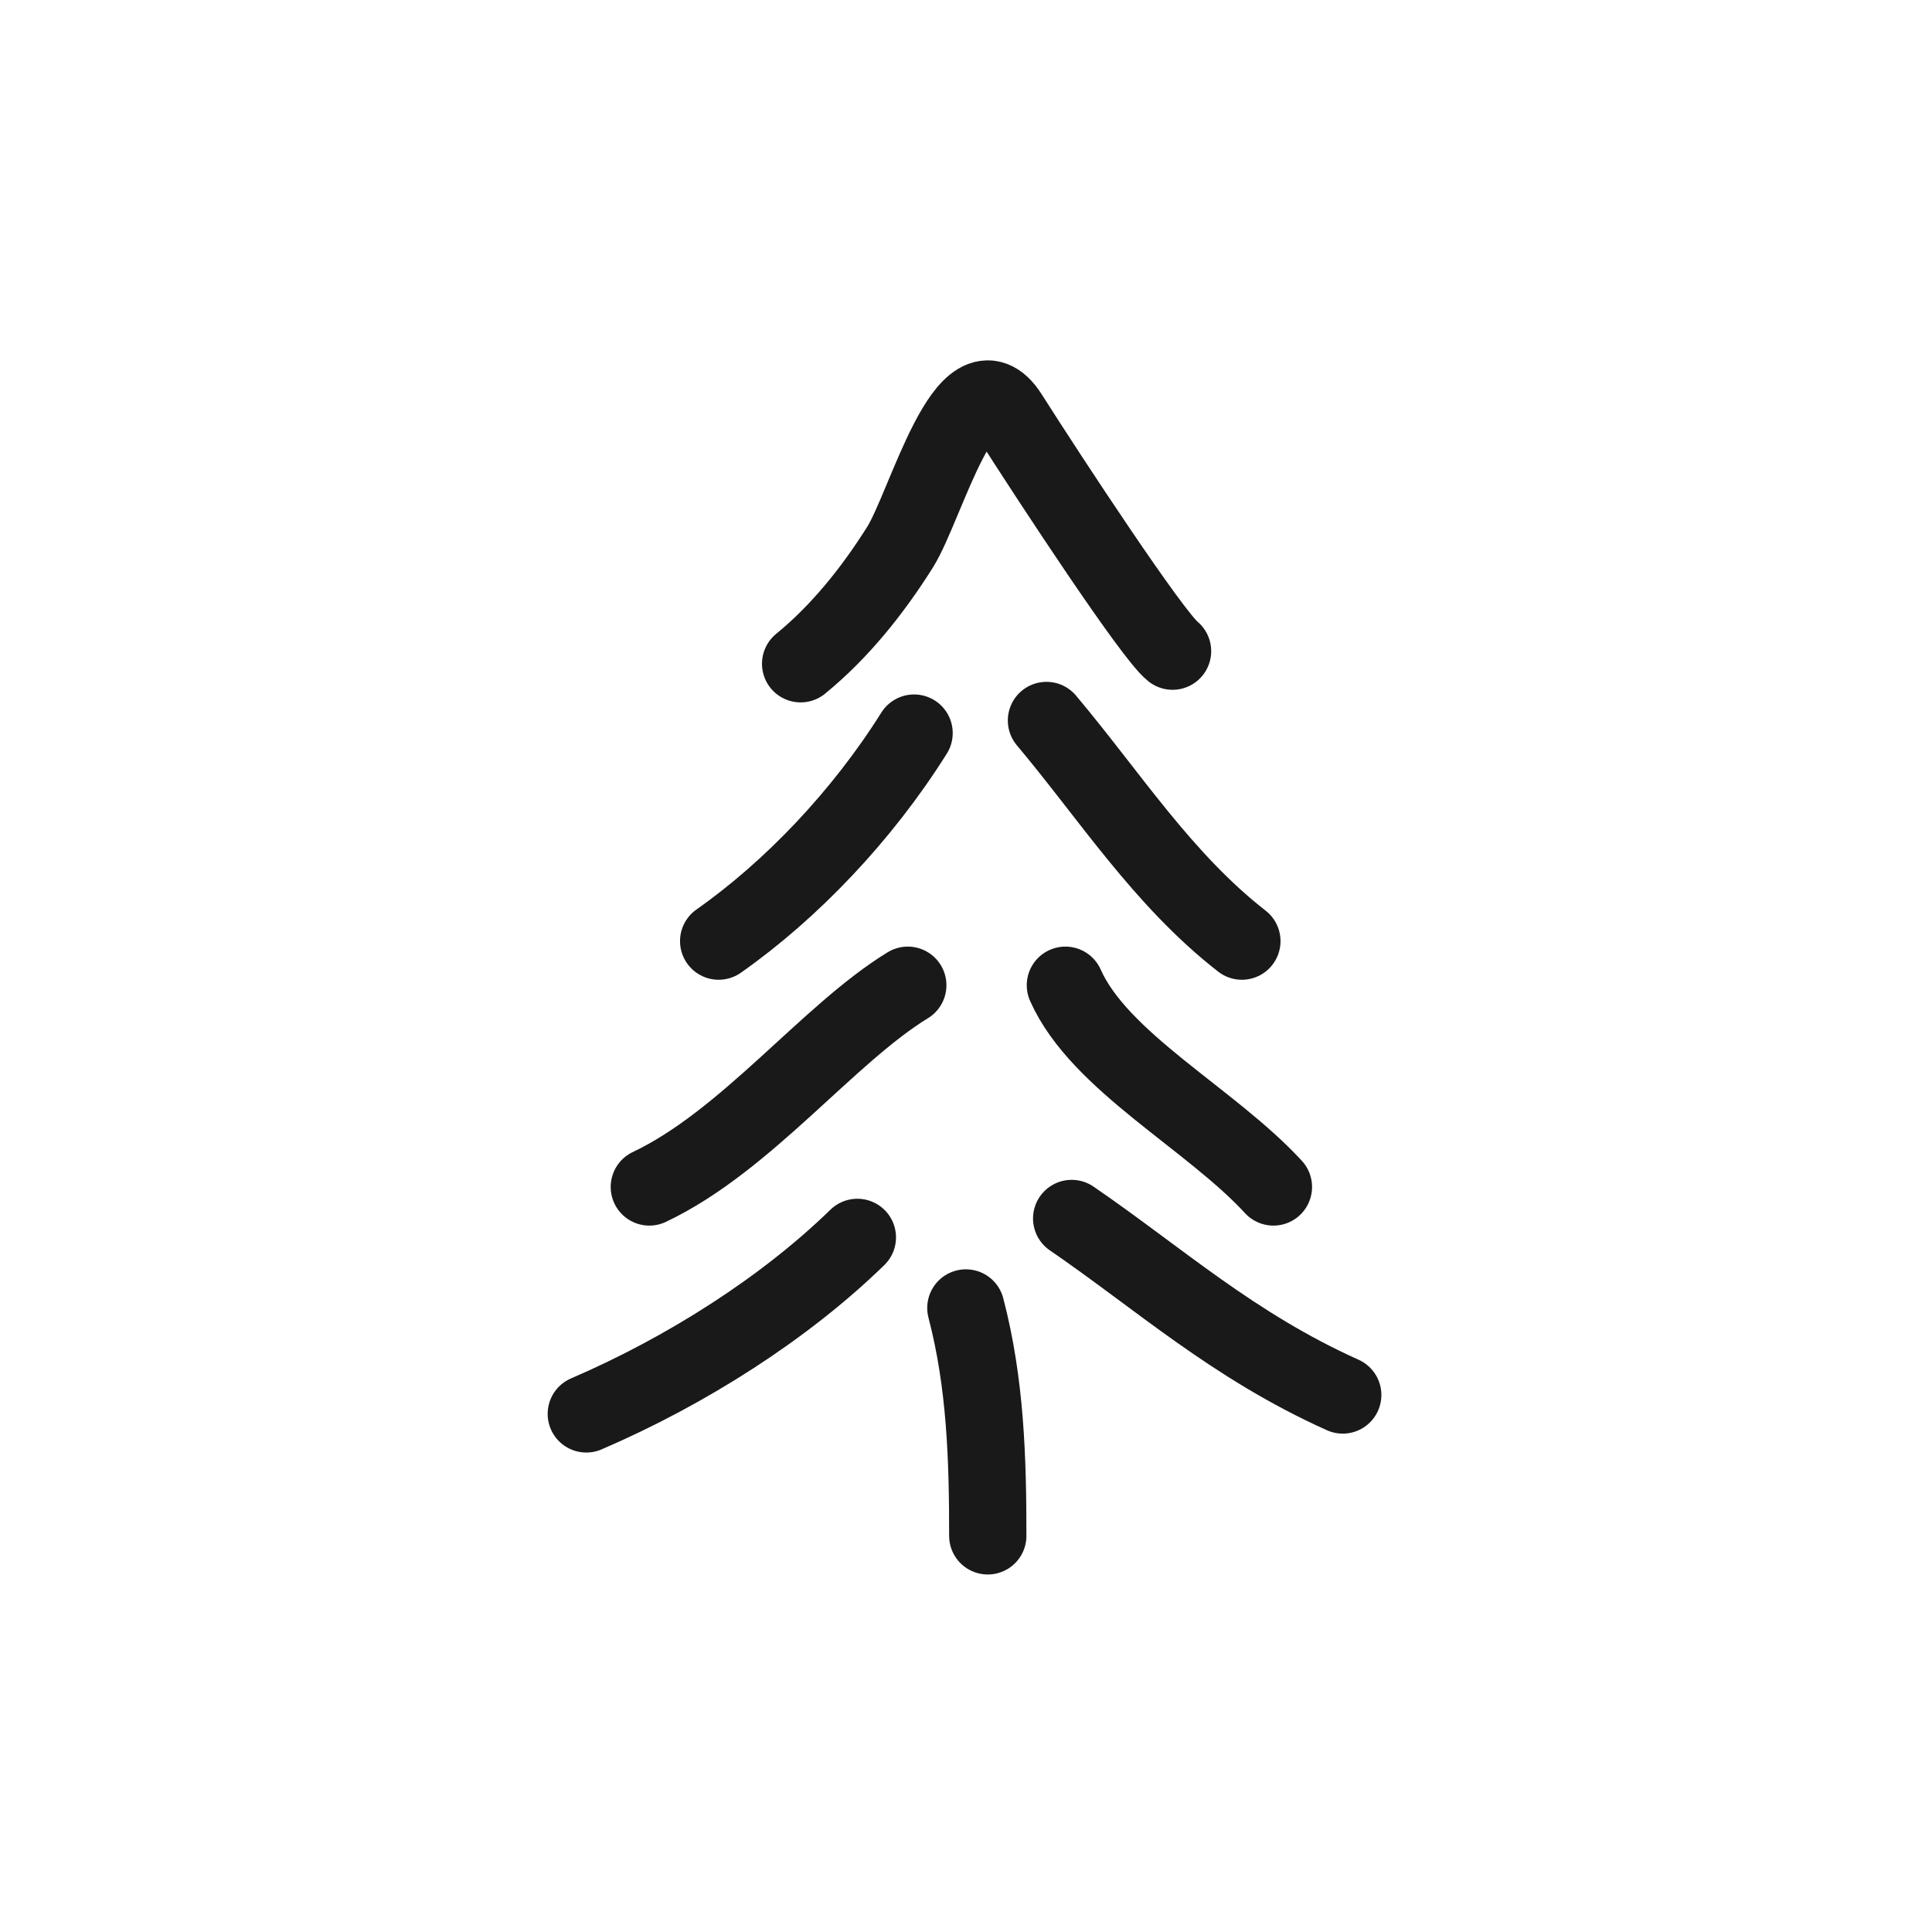
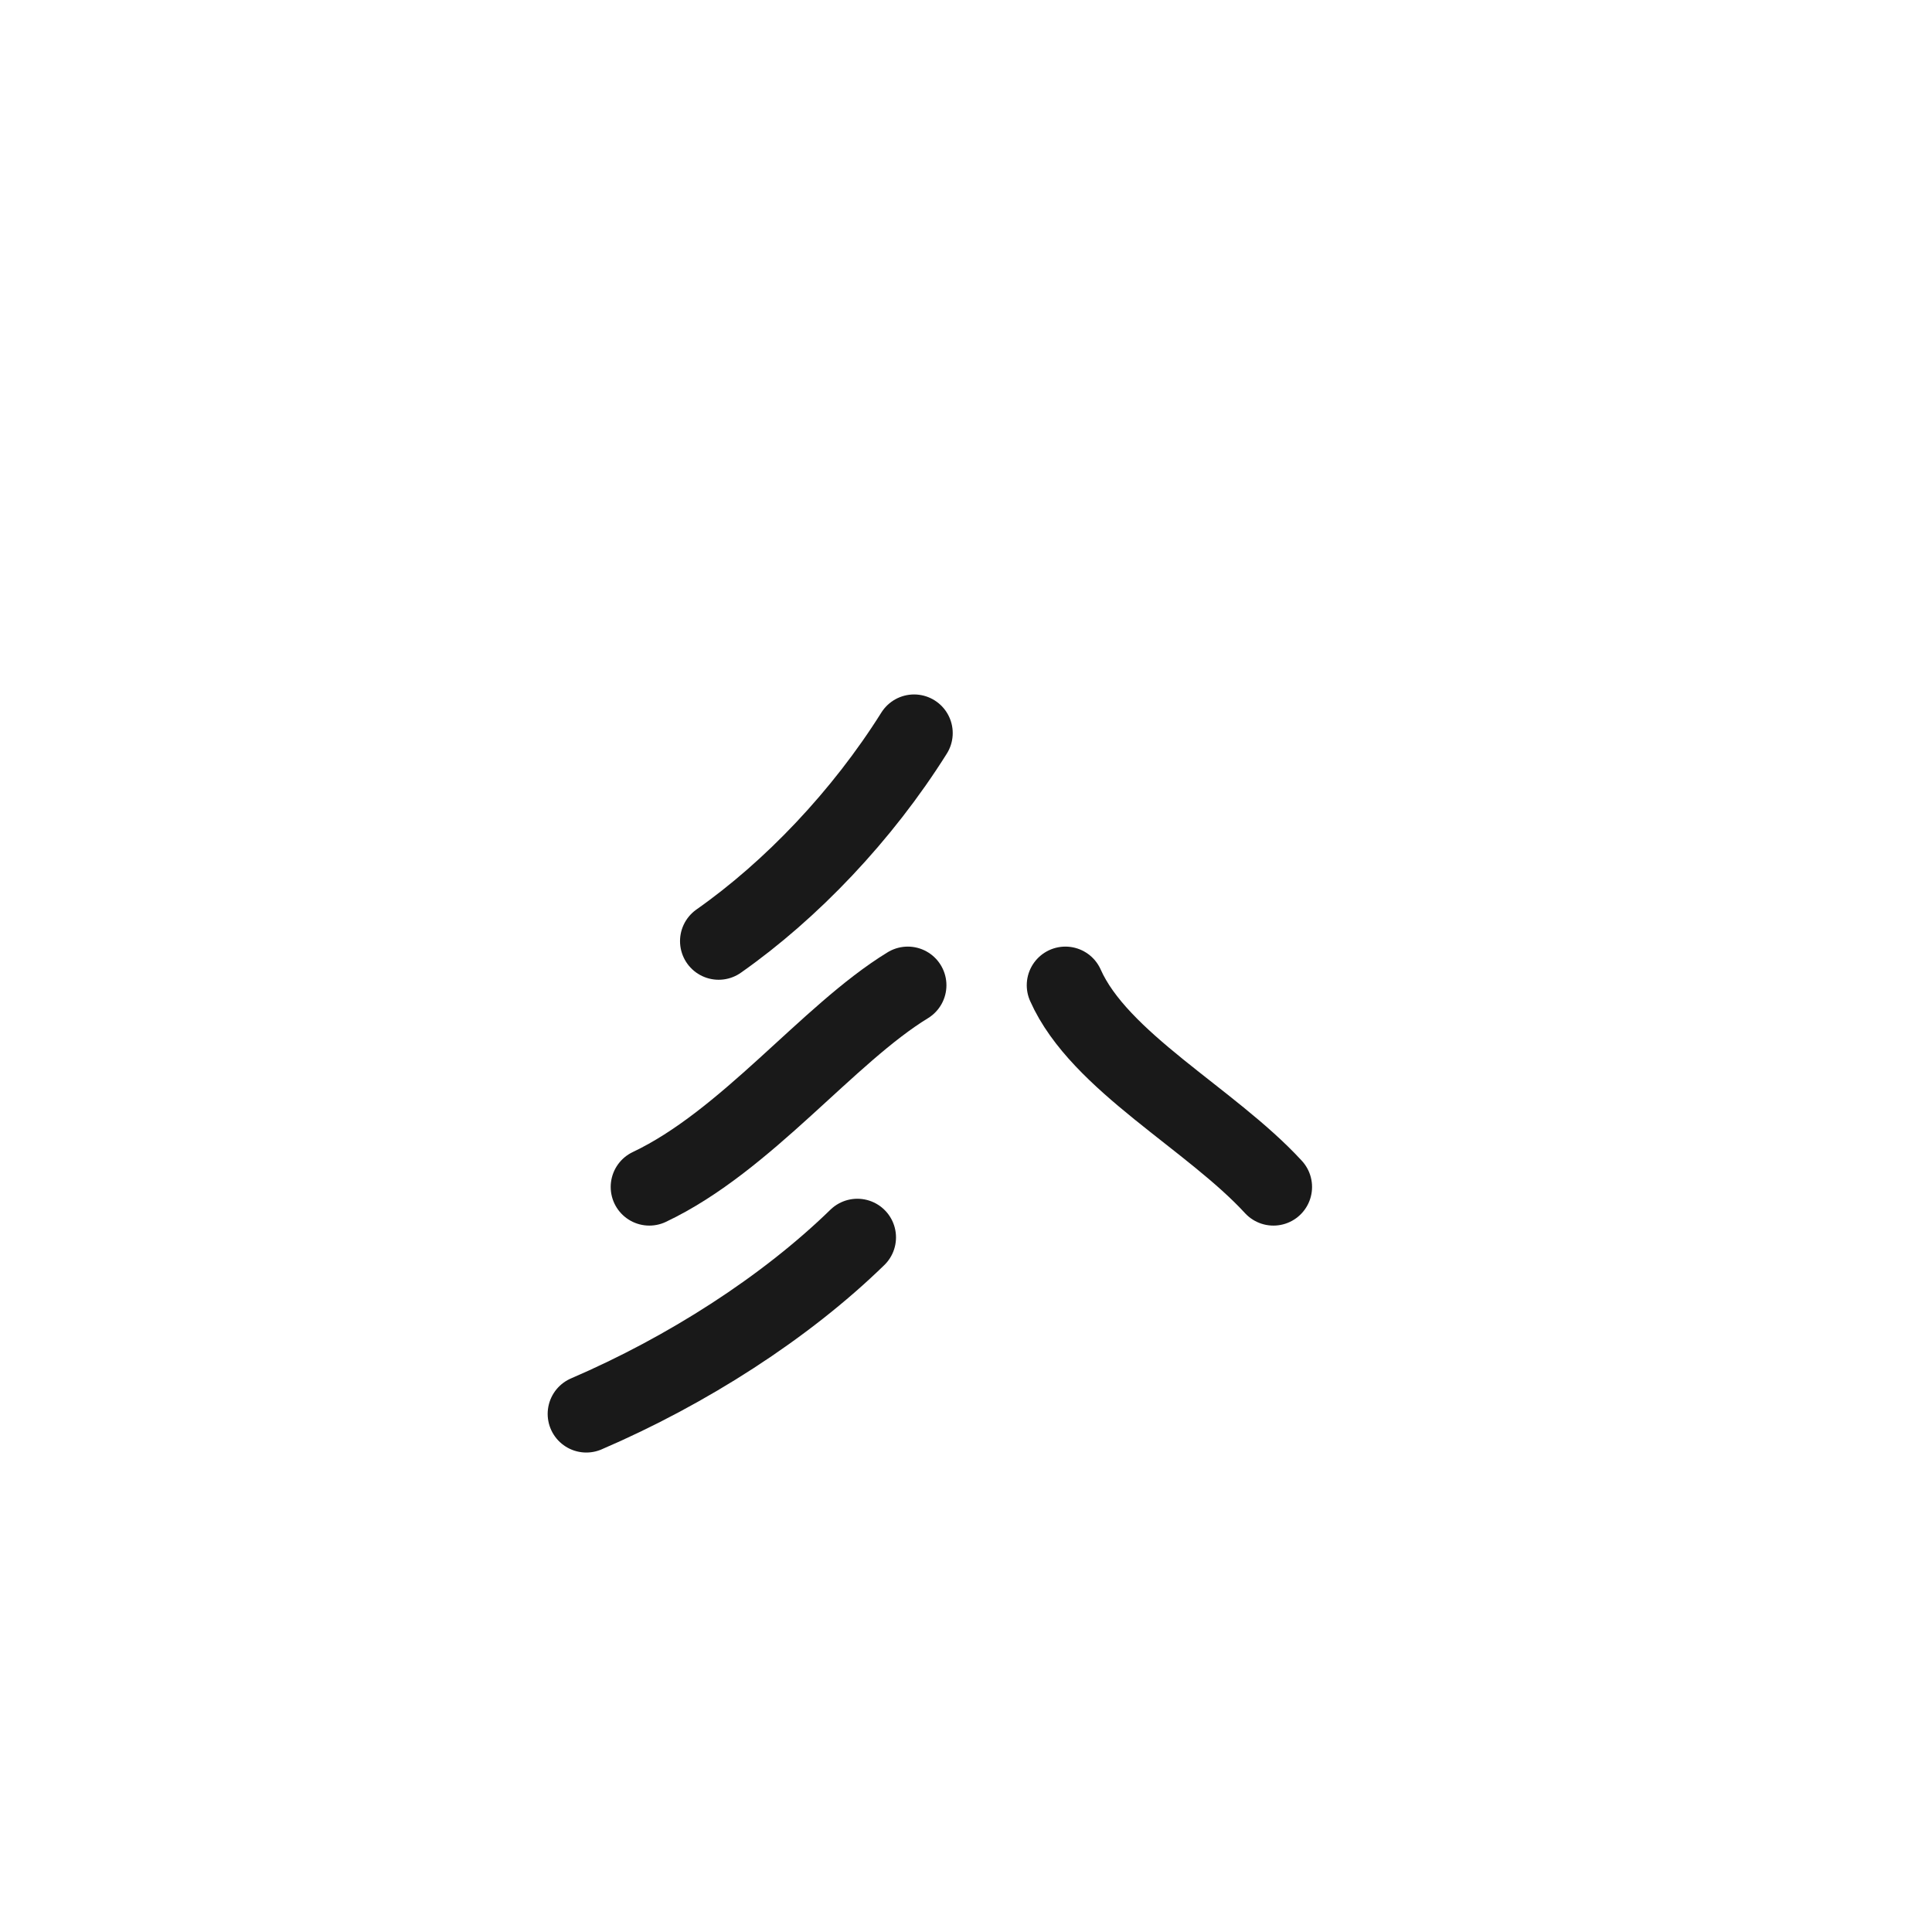
<svg xmlns="http://www.w3.org/2000/svg" width="800px" height="800px" viewBox="0 0 400 400" fill="none">
-   <path d="M165.762 137.423C173.971 130.713 180.727 122.203 186.338 113.299C191.695 104.798 200.211 72.249 208.91 85.917C217.673 99.689 238.602 131.546 242.764 134.815" stroke="#000000" stroke-opacity="0.9" stroke-width="16" stroke-linecap="round" stroke-linejoin="round" />
  <path d="M134.438 245.747C154.523 236.229 171.358 214.132 187.948 203.984" stroke="#000000" stroke-opacity="0.9" stroke-width="16" stroke-linecap="round" stroke-linejoin="round" />
  <path d="M121.388 292.731C142.262 283.758 162.608 270.711 177.508 256.188" stroke="#000000" stroke-opacity="0.9" stroke-width="16" stroke-linecap="round" stroke-linejoin="round" />
  <path d="M263.647 245.747C250.647 231.606 227.617 219.836 220.578 203.984" stroke="#000000" stroke-opacity="0.9" stroke-width="16" stroke-linecap="round" stroke-linejoin="round" />
-   <path d="M221.879 252.273C240.01 264.704 255.271 278.606 277.999 288.816" stroke="#000000" stroke-opacity="0.9" stroke-width="16" stroke-linecap="round" stroke-linejoin="round" />
  <path d="M148.792 194.848C163.841 184.273 178.509 168.895 189.251 151.779" stroke="#000000" stroke-opacity="0.9" stroke-width="16" stroke-linecap="round" stroke-linejoin="round" />
-   <path d="M216.658 149.169C229.729 164.708 240.732 182.086 257.117 194.848" stroke="#000000" stroke-opacity="0.9" stroke-width="16" stroke-linecap="round" stroke-linejoin="round" />
-   <path d="M199.972 270.799C204.075 286.493 204.508 302.168 204.508 317.98" stroke="#000000" stroke-opacity="0.9" stroke-width="16" stroke-linecap="round" stroke-linejoin="round" />
</svg>